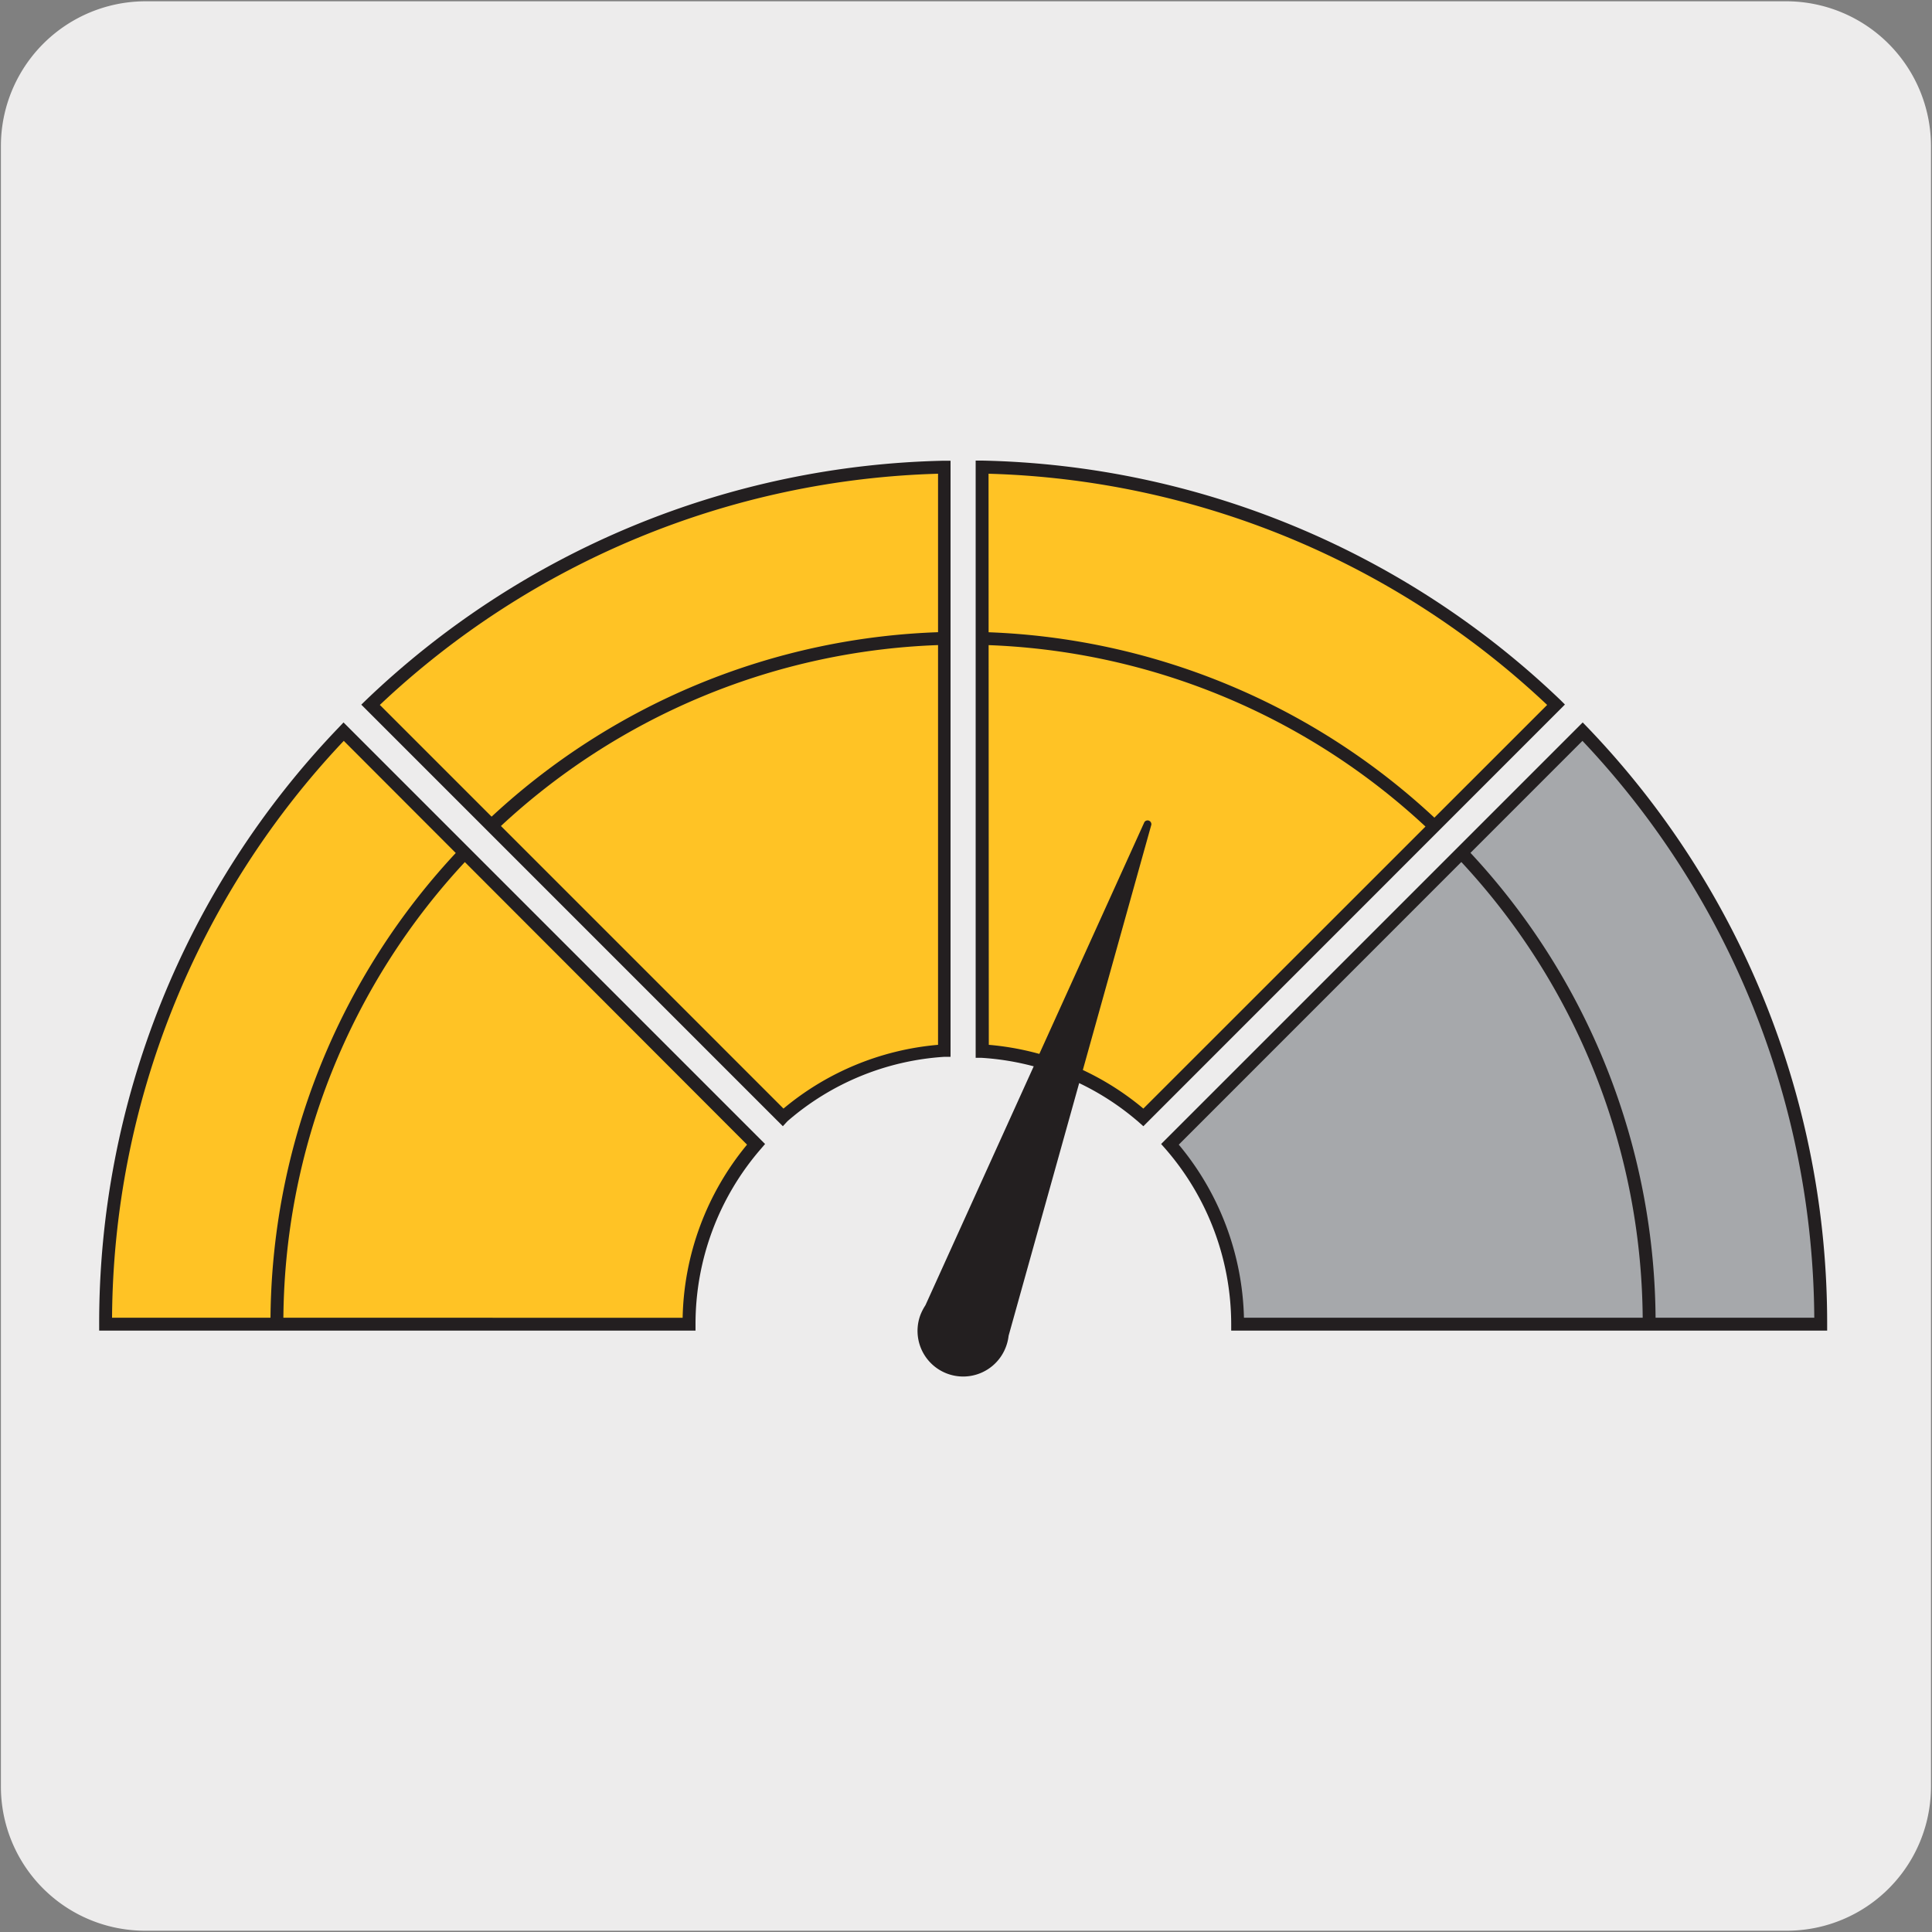
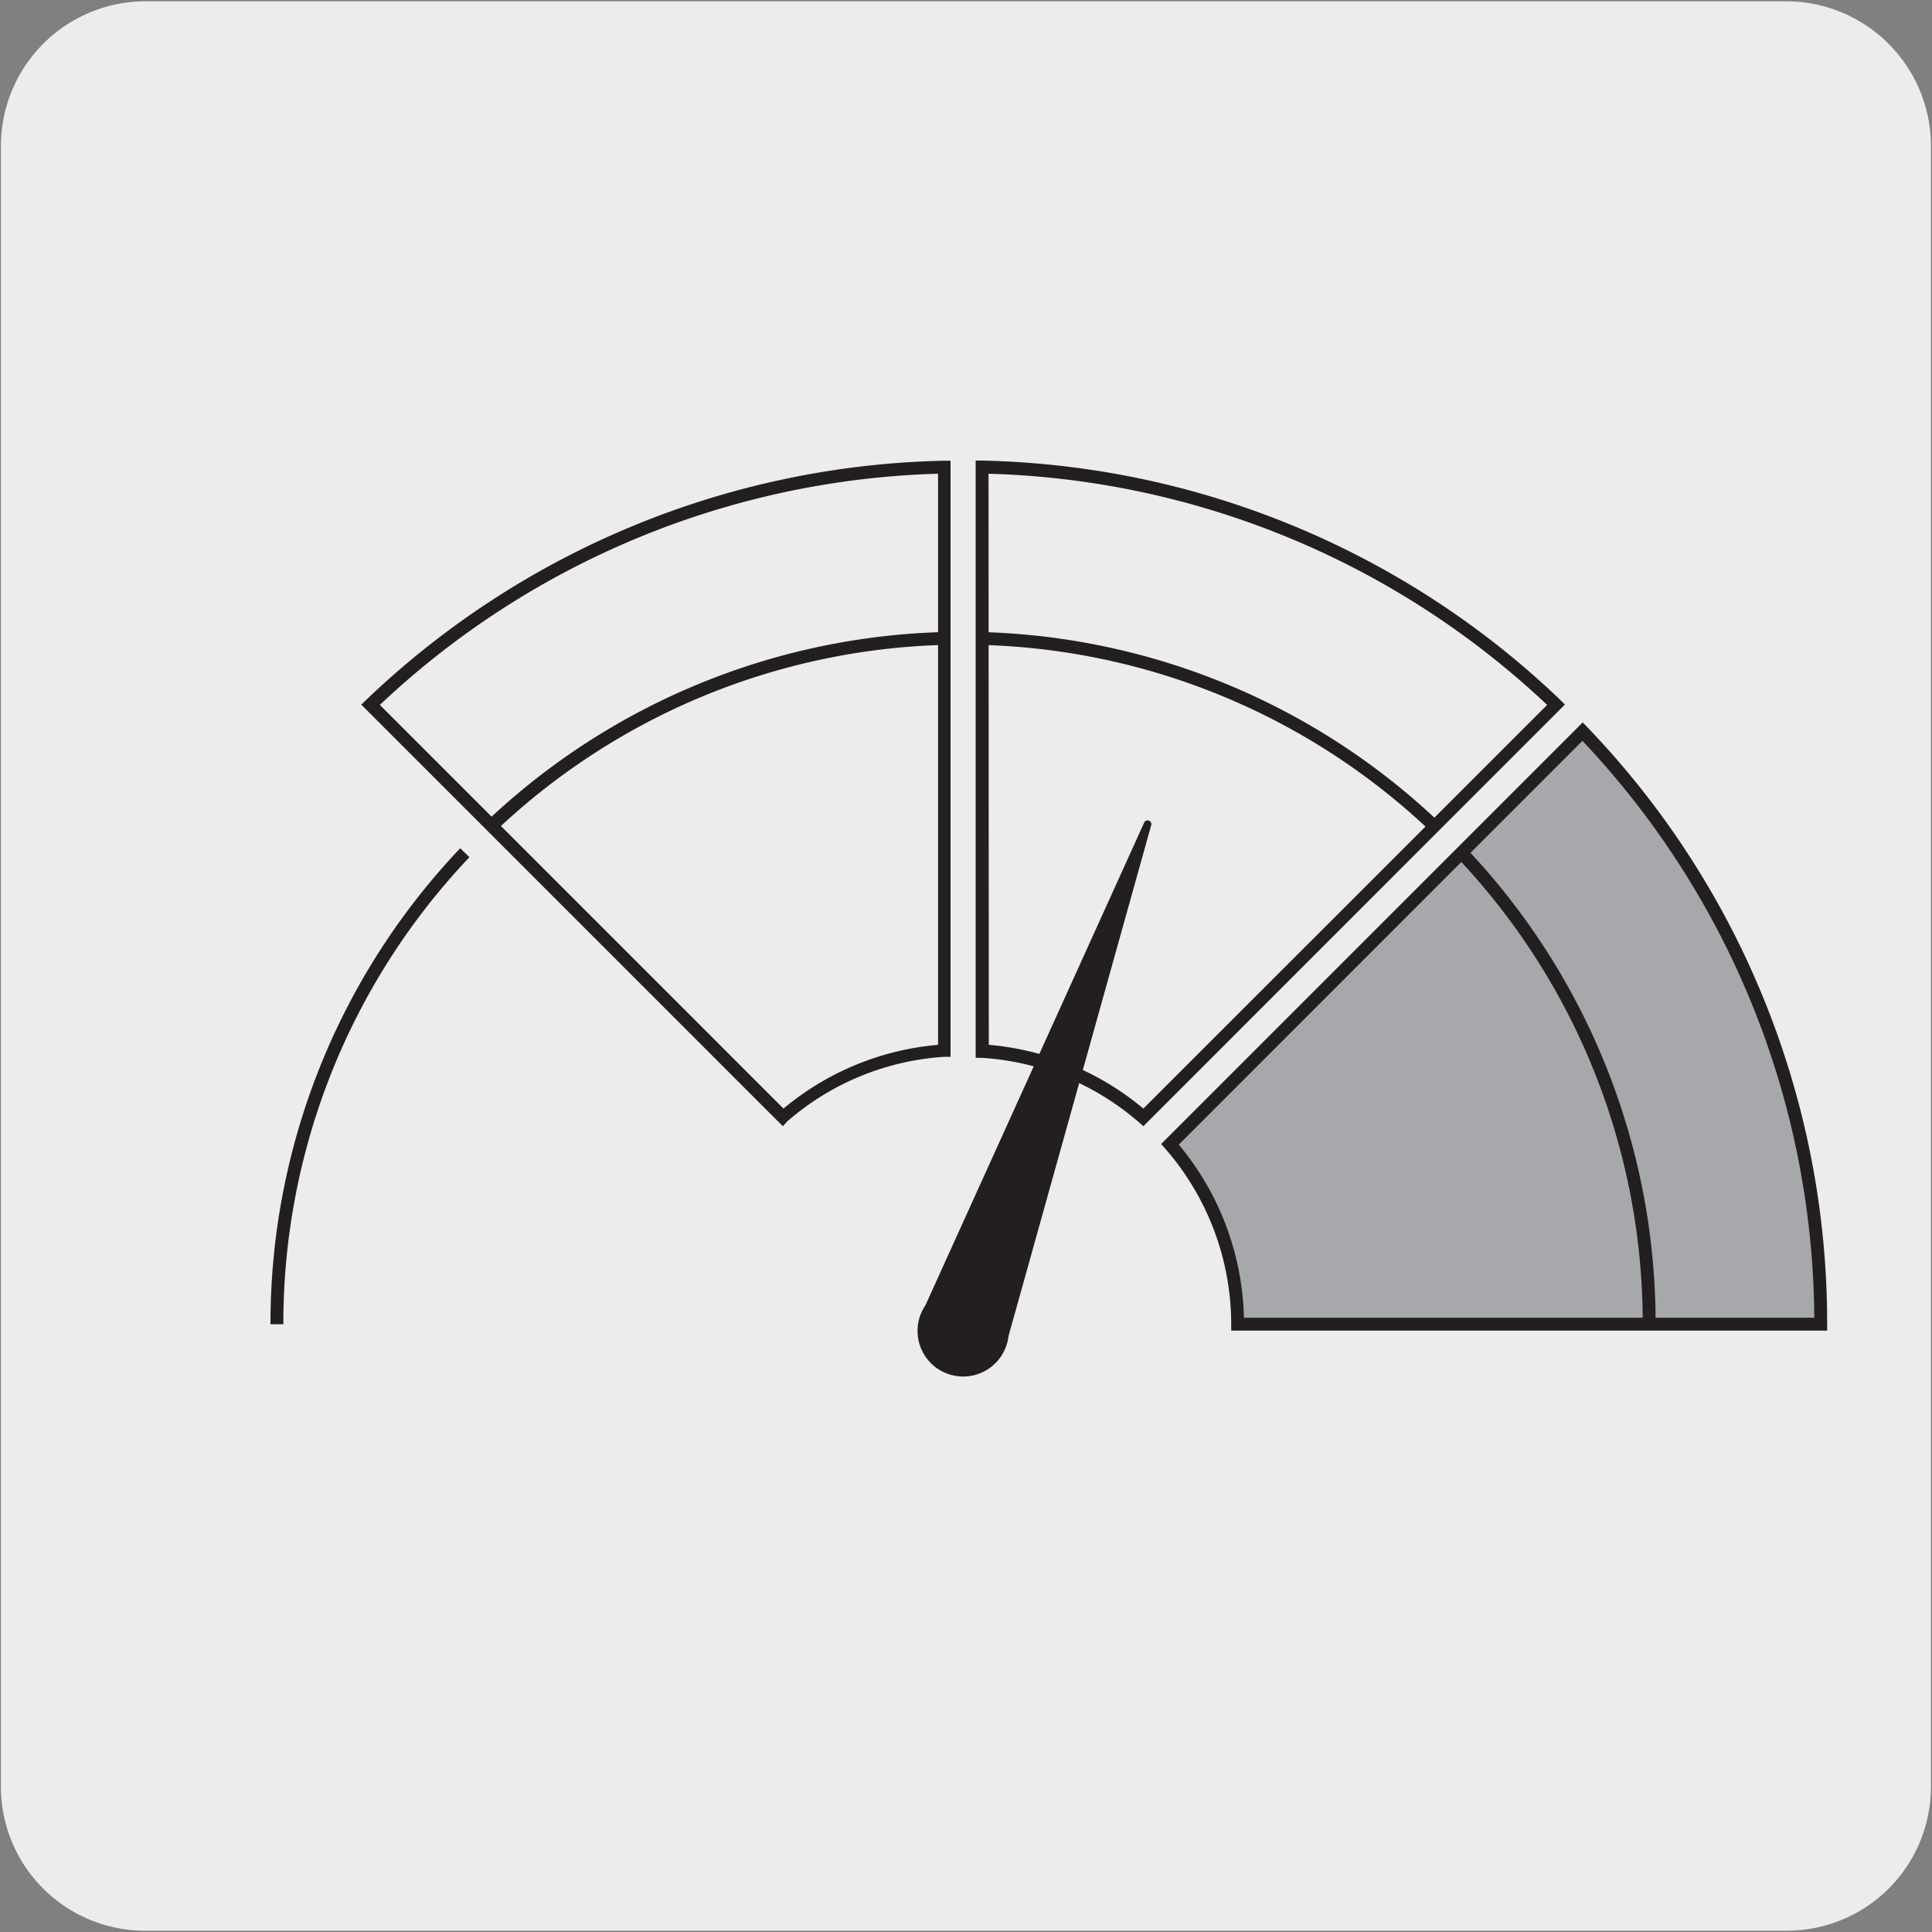
<svg xmlns="http://www.w3.org/2000/svg" viewBox="0 0 150 150">
  <rect x="0" y="0" width="150" height="150" fill="#808080" stroke="none" />
  <defs>
    <style>.cls-1{fill:#edecec;}.cls-2{fill:#a6a8ab;}.cls-3{fill:#231f20;}.cls-4{fill:#ffc325;}</style>
  </defs>
  <title>26024-09</title>
  <g id="Capa_2" data-name="Capa 2">
    <path class="cls-1" d="M11.32.1H138.64a11.25,11.25,0,0,1,11.28,11.21v127.4a11.19,11.19,0,0,1-11.2,11.19H11.27A11.19,11.19,0,0,1,.07,138.71h0V11.34A11.24,11.24,0,0,1,11.32.1Z" />
  </g>
  <g id="Capa_3" data-name="Capa 3">
    <path class="cls-2" d="M141.36,102.81a66.35,66.35,0,0,0-18.48-46l-32,32a21.21,21.21,0,0,1,5.25,14Z" />
    <path class="cls-3" d="M141.86,103.31H95.59v-.5a20.77,20.77,0,0,0-5.13-13.64l-.31-.35,32.73-32.73.36.37a66.75,66.75,0,0,1,18.62,46.35Zm-45.28-1h44.28a65.77,65.77,0,0,0-18-44.79L91.52,88.87A21.77,21.77,0,0,1,96.58,102.31Z" />
-     <path class="cls-4" d="M26.68,56.8a66.35,66.35,0,0,0-18.48,46H53.47a21.19,21.19,0,0,1,5.25-14Z" />
-     <path class="cls-3" d="M54,103.31H7.7v-.5A66.75,66.75,0,0,1,26.32,56.46l.35-.37L59.4,88.82l-.3.35A20.75,20.75,0,0,0,54,102.81Zm-45.27-1H53A21.77,21.77,0,0,1,58,88.87L26.69,57.52A65.77,65.77,0,0,0,8.7,102.31Z" />
-     <path class="cls-4" d="M73.3,36.27A66.29,66.29,0,0,0,28.77,54.72l32,32A21.21,21.21,0,0,1,73.3,81.58Z" />
    <path class="cls-3" d="M60.78,87.44,28.05,54.71l.37-.36A66.93,66.93,0,0,1,73.29,35.77h.51V82.05l-.46,0a20.55,20.55,0,0,0-12.2,5ZM29.49,54.73,60.83,86.07a21.6,21.6,0,0,1,12-4.95V36.78A65.84,65.84,0,0,0,29.49,54.73Z" />
-     <path class="cls-4" d="M111.38,64.12l9.41-9.4A66.32,66.32,0,0,0,76.26,36.27V81.58a21.15,21.15,0,0,1,12.49,5.18Z" />
    <path class="cls-3" d="M88.77,87.44l-.35-.31a20.55,20.55,0,0,0-12.2-5l-.47,0V35.76h.52a66.93,66.93,0,0,1,44.87,18.58l.36.36Zm-12-6.32a21.54,21.54,0,0,1,12,4.95l31.35-31.34A65.87,65.87,0,0,0,76.75,36.78Z" />
    <path class="cls-3" d="M128.54,102.81h-1a52.53,52.53,0,0,0-14.37-36.19l.73-.69A53.55,53.55,0,0,1,128.54,102.81ZM22,102.81H21A53.56,53.56,0,0,1,35.73,65.86l.72.69A52.56,52.56,0,0,0,22,102.81Zm89-38.33a52.64,52.64,0,0,0-34.8-14.41l0-1a53.66,53.66,0,0,1,35.46,14.69Zm-72.52,0-.69-.72A53.66,53.66,0,0,1,73.29,49.07l0,1A52.6,52.6,0,0,0,38.52,64.48Z" />
    <path class="cls-3" d="M78.31,103.7a3.66,3.66,0,0,1-.2.84,3.54,3.54,0,0,1-6.66-2.42,4.09,4.09,0,0,1,.4-.78l17-37.51a.3.3,0,0,1,.34-.12.3.3,0,0,1,.2.32Z" />
  </g>
</svg>